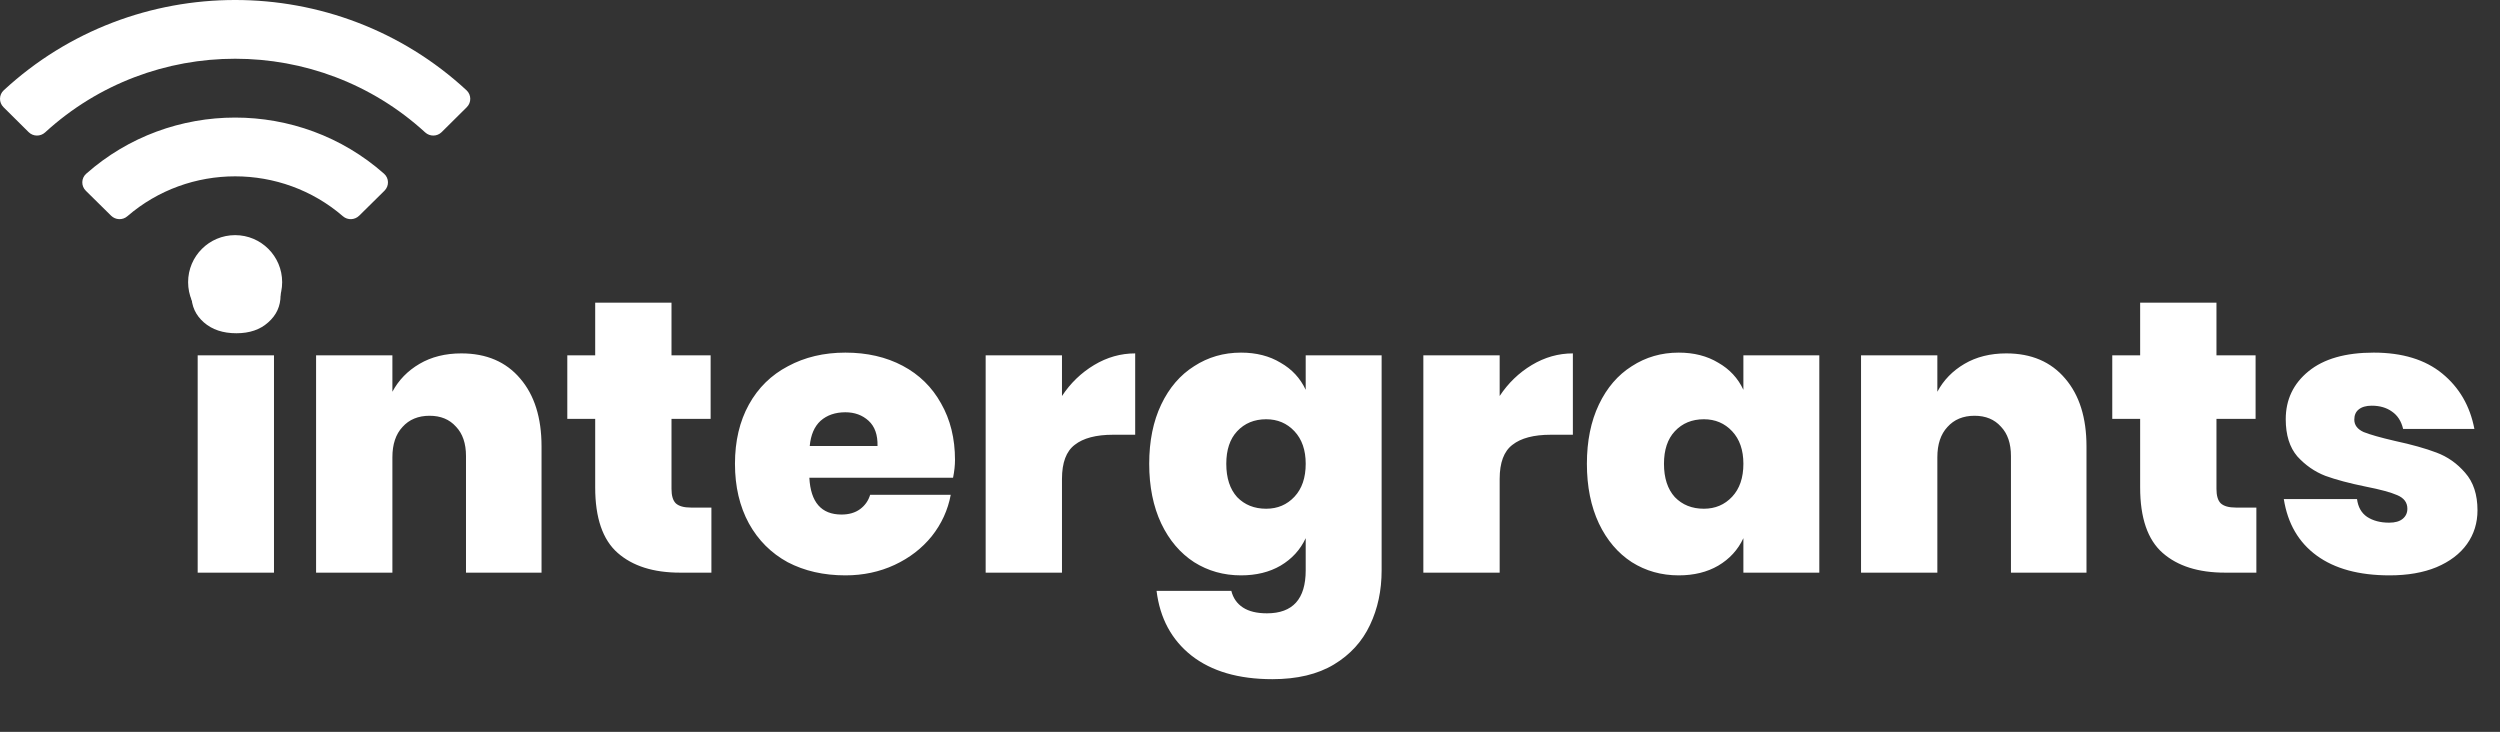
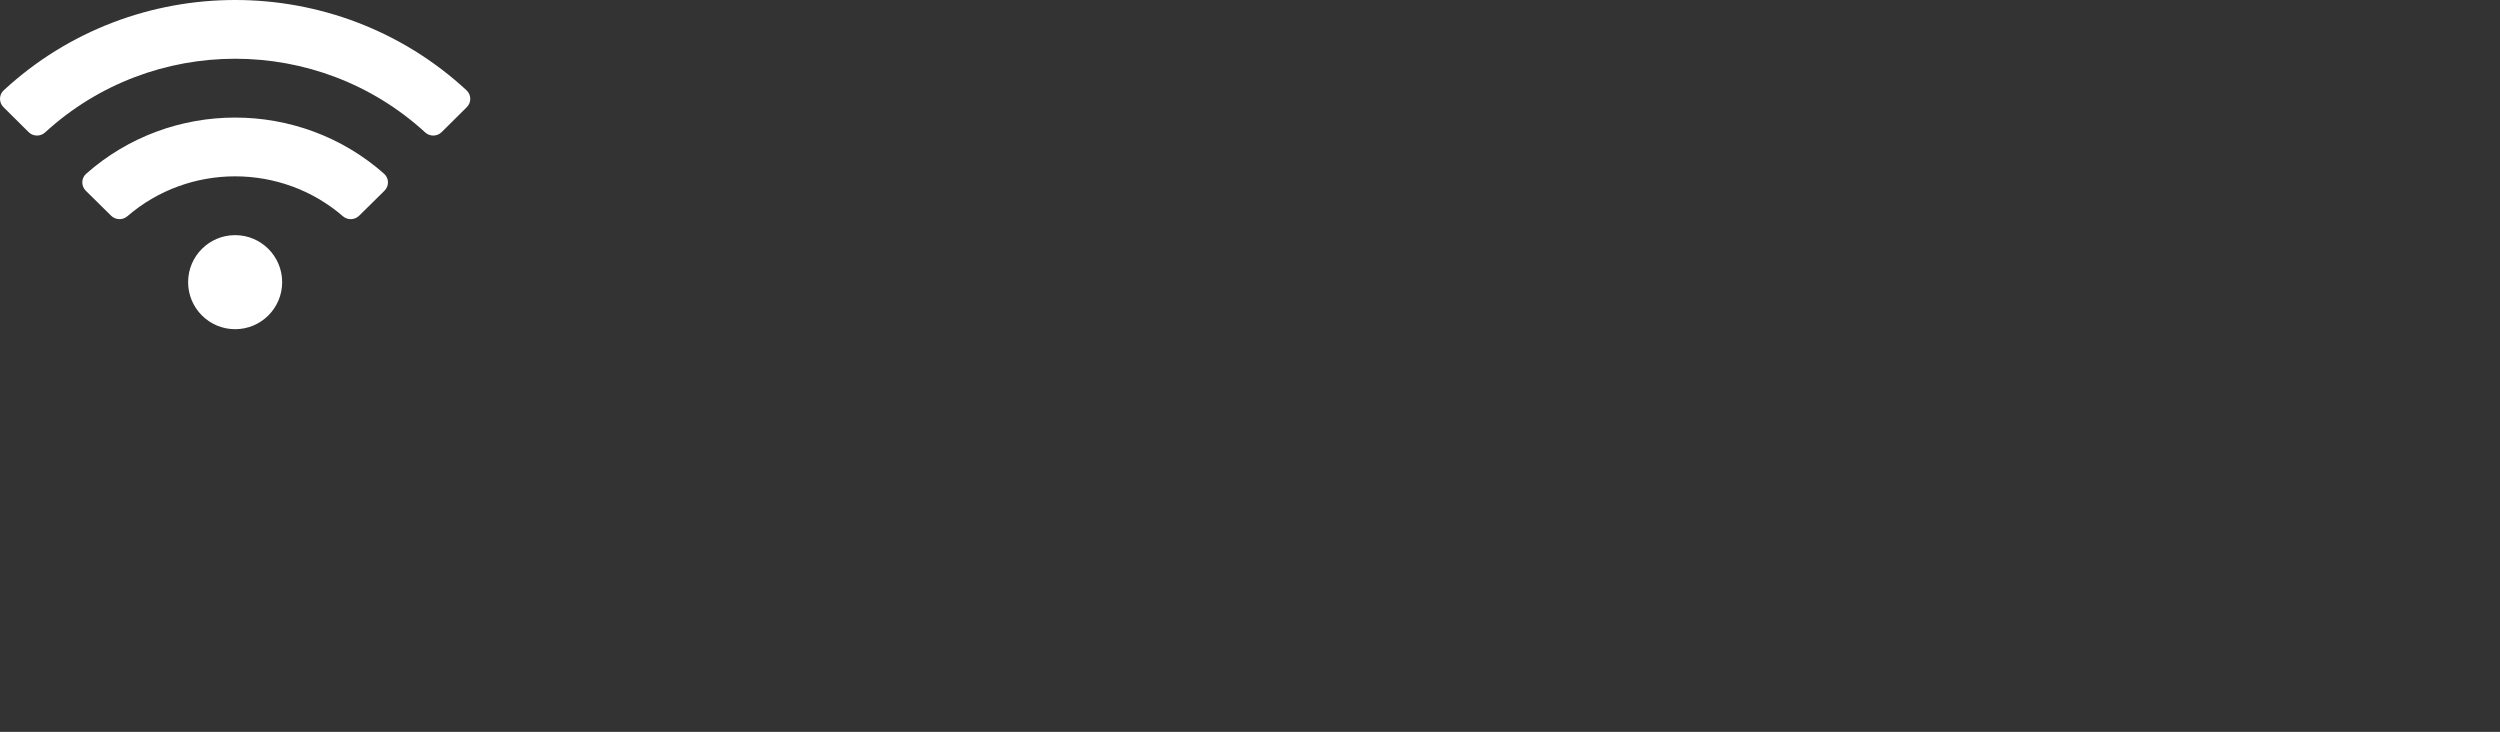
<svg xmlns="http://www.w3.org/2000/svg" width="386" height="113" viewBox="0 0 386 113" fill="none">
  <rect x="0" y="0" width="386" height="113" fill="#333333" stroke="none" />
-   <path d="M29.564 45.593C29.564 43.838 30.202 42.403 31.478 41.286C32.754 40.13 34.428 39.552 36.502 39.552C38.575 39.552 40.23 40.13 41.466 41.286C42.702 42.403 43.32 43.838 43.32 45.593C43.32 47.267 42.682 48.663 41.406 49.779C40.17 50.896 38.535 51.454 36.502 51.454C34.428 51.454 32.754 50.896 31.478 49.779C30.202 48.663 29.564 47.267 29.564 45.593ZM42.303 54.863V88.417H30.521V54.863H42.303ZM71.232 54.564C75.1 54.564 78.13 55.86 80.323 58.452C82.516 61.004 83.613 64.493 83.613 68.919V88.417H71.95V70.414C71.95 68.46 71.431 66.945 70.394 65.868C69.398 64.752 68.042 64.194 66.327 64.194C64.573 64.194 63.177 64.772 62.141 65.928C61.104 67.045 60.586 68.6 60.586 70.593V88.417H48.803V54.863H60.586V60.485C61.542 58.691 62.938 57.256 64.772 56.179C66.606 55.102 68.76 54.564 71.232 54.564ZM109.841 78.369V88.417H104.996C100.889 88.417 97.679 87.4 95.367 85.367C93.054 83.333 91.898 79.964 91.898 75.259V64.672H87.591V54.863H91.898V46.729H103.68V54.863H109.721V64.672H103.68V75.498C103.68 76.535 103.9 77.272 104.338 77.711C104.817 78.15 105.594 78.369 106.671 78.369H109.841ZM147.452 71.012C147.452 71.849 147.352 72.766 147.152 73.763H124.963C125.162 77.551 126.817 79.445 129.927 79.445C131.083 79.445 132.04 79.166 132.798 78.608C133.556 78.05 134.074 77.312 134.353 76.395H146.794C146.355 78.748 145.378 80.881 143.863 82.795C142.348 84.669 140.434 86.144 138.121 87.221C135.808 88.297 133.276 88.836 130.525 88.836C127.176 88.836 124.205 88.158 121.613 86.802C119.061 85.406 117.068 83.413 115.632 80.821C114.197 78.189 113.479 75.119 113.479 71.61C113.479 68.101 114.197 65.051 115.632 62.459C117.068 59.867 119.081 57.894 121.673 56.538C124.265 55.142 127.216 54.444 130.525 54.444C133.875 54.444 136.825 55.122 139.377 56.478C141.929 57.834 143.903 59.768 145.298 62.28C146.734 64.792 147.452 67.703 147.452 71.012ZM135.489 68.859C135.529 67.144 135.071 65.848 134.114 64.971C133.157 64.094 131.961 63.655 130.525 63.655C128.97 63.655 127.694 64.094 126.697 64.971C125.74 65.848 125.182 67.144 125.023 68.859H135.489ZM163.969 61.143C165.285 59.15 166.94 57.555 168.933 56.358C170.927 55.162 173.04 54.564 175.273 54.564V67.124H171.864C169.232 67.124 167.259 67.643 165.943 68.68C164.627 69.676 163.969 71.431 163.969 73.943V88.417H152.186V54.863H163.969V61.143ZM191.612 54.444C193.964 54.444 195.998 54.963 197.713 56C199.467 56.996 200.763 58.392 201.6 60.186V54.863H213.323V88.058C213.323 91.168 212.725 93.979 211.529 96.491C210.333 99.043 208.478 101.077 205.966 102.592C203.454 104.107 200.284 104.865 196.457 104.865C191.233 104.865 187.066 103.649 183.956 101.216C180.886 98.784 179.092 95.455 178.573 91.228H190.117C190.396 92.345 190.994 93.202 191.911 93.8C192.828 94.398 194.064 94.697 195.619 94.697C199.607 94.697 201.6 92.484 201.6 88.058V83.094C200.763 84.888 199.467 86.304 197.713 87.34C195.998 88.337 193.964 88.836 191.612 88.836C188.94 88.836 186.528 88.158 184.375 86.802C182.222 85.406 180.527 83.413 179.291 80.821C178.055 78.189 177.437 75.119 177.437 71.61C177.437 68.101 178.055 65.051 179.291 62.459C180.527 59.867 182.222 57.894 184.375 56.538C186.528 55.142 188.94 54.444 191.612 54.444ZM195.5 64.732C193.665 64.732 192.17 65.35 191.014 66.586C189.897 67.782 189.339 69.457 189.339 71.61C189.339 73.803 189.897 75.518 191.014 76.754C192.17 77.95 193.665 78.548 195.5 78.548C197.254 78.548 198.709 77.93 199.866 76.694C201.022 75.458 201.6 73.763 201.6 71.61C201.6 69.497 201.022 67.822 199.866 66.586C198.709 65.35 197.254 64.732 195.5 64.732ZM231.548 61.143C232.864 59.15 234.519 57.555 236.512 56.358C238.506 55.162 240.619 54.564 242.852 54.564V67.124H239.443C236.811 67.124 234.838 67.643 233.522 68.68C232.206 69.676 231.548 71.431 231.548 73.943V88.417H219.765V54.863H231.548V61.143ZM259.191 54.444C261.543 54.444 263.577 54.963 265.292 56C267.046 56.996 268.342 58.392 269.179 60.186V54.863H280.902V88.417H269.179V83.094C268.342 84.888 267.046 86.304 265.292 87.34C263.577 88.337 261.543 88.836 259.191 88.836C256.519 88.836 254.107 88.158 251.954 86.802C249.801 85.406 248.106 83.413 246.87 80.821C245.634 78.189 245.016 75.119 245.016 71.61C245.016 68.101 245.634 65.051 246.87 62.459C248.106 59.867 249.801 57.894 251.954 56.538C254.107 55.142 256.519 54.444 259.191 54.444ZM263.079 64.732C261.244 64.732 259.749 65.35 258.593 66.586C257.476 67.782 256.918 69.457 256.918 71.61C256.918 73.803 257.476 75.518 258.593 76.754C259.749 77.95 261.244 78.548 263.079 78.548C264.833 78.548 266.288 77.93 267.445 76.694C268.601 75.458 269.179 73.763 269.179 71.61C269.179 69.497 268.601 67.822 267.445 66.586C266.288 65.35 264.833 64.732 263.079 64.732ZM309.773 54.564C313.641 54.564 316.672 55.86 318.865 58.452C321.058 61.004 322.154 64.493 322.154 68.919V88.417H310.491V70.414C310.491 68.46 309.973 66.945 308.936 65.868C307.939 64.752 306.584 64.194 304.869 64.194C303.115 64.194 301.719 64.772 300.682 65.928C299.645 67.045 299.127 68.6 299.127 70.593V88.417H287.344V54.863H299.127V60.485C300.084 58.691 301.48 57.256 303.314 56.179C305.148 55.102 307.301 54.564 309.773 54.564ZM348.383 78.369V88.417H343.538C339.431 88.417 336.221 87.4 333.908 85.367C331.596 83.333 330.439 79.964 330.439 75.259V64.672H326.133V54.863H330.439V46.729H342.222V54.863H348.263V64.672H342.222V75.498C342.222 76.535 342.441 77.272 342.88 77.711C343.358 78.15 344.136 78.369 345.213 78.369H348.383ZM366.495 54.444C370.921 54.444 374.45 55.521 377.081 57.674C379.713 59.828 381.368 62.678 382.046 66.227H371.041C370.761 65.031 370.183 64.134 369.306 63.536C368.469 62.938 367.432 62.639 366.196 62.639C365.319 62.639 364.641 62.838 364.162 63.237C363.724 63.596 363.504 64.114 363.504 64.792C363.504 65.629 363.983 66.267 364.94 66.706C365.937 67.105 367.552 67.563 369.785 68.081C372.376 68.64 374.51 69.238 376.184 69.876C377.899 70.514 379.374 71.55 380.61 72.986C381.886 74.421 382.524 76.355 382.524 78.787C382.524 80.741 381.986 82.476 380.909 83.991C379.833 85.506 378.258 86.702 376.184 87.58C374.151 88.417 371.738 88.836 368.947 88.836C364.242 88.836 360.494 87.819 357.703 85.785C354.912 83.752 353.217 80.841 352.619 77.053H363.923C364.083 78.289 364.601 79.206 365.478 79.804C366.395 80.402 367.532 80.701 368.887 80.701C369.804 80.701 370.502 80.502 370.981 80.103C371.459 79.705 371.698 79.186 371.698 78.548C371.698 77.591 371.18 76.894 370.143 76.455C369.147 76.016 367.532 75.578 365.299 75.139C362.747 74.621 360.653 74.062 359.019 73.464C357.384 72.826 355.948 71.829 354.712 70.474C353.516 69.078 352.918 67.164 352.918 64.732C352.918 61.702 354.094 59.229 356.447 57.316C358.799 55.401 362.149 54.444 366.495 54.444Z" fill="white" />
  <path d="M72.033 13.941C51.932 -4.65 20.67 -4.644 0.577 13.941C-0.178 14.64 -0.193 15.823 0.538 16.548L4.422 20.402C5.119 21.095 6.24 21.109 6.964 20.445C23.519 5.279 49.089 5.276 65.648 20.445C66.372 21.109 67.493 21.093 68.189 20.402L72.074 16.548C72.803 15.823 72.789 14.64 72.033 13.941ZM36.305 36.305C32.295 36.305 29.044 39.556 29.044 43.566C29.044 47.577 32.295 50.827 36.305 50.827C40.316 50.827 43.566 47.577 43.566 43.566C43.566 39.556 40.316 36.305 36.305 36.305ZM59.299 26.822C46.222 15.257 26.373 15.27 13.312 26.822C12.529 27.514 12.504 28.715 13.247 29.448L17.154 33.304C17.835 33.976 18.931 34.021 19.656 33.395C29.18 25.162 43.452 25.18 52.953 33.395C53.678 34.021 54.774 33.977 55.455 33.304L59.362 29.448C60.107 28.715 60.081 27.513 59.299 26.822V26.822Z" fill="white" />
</svg>